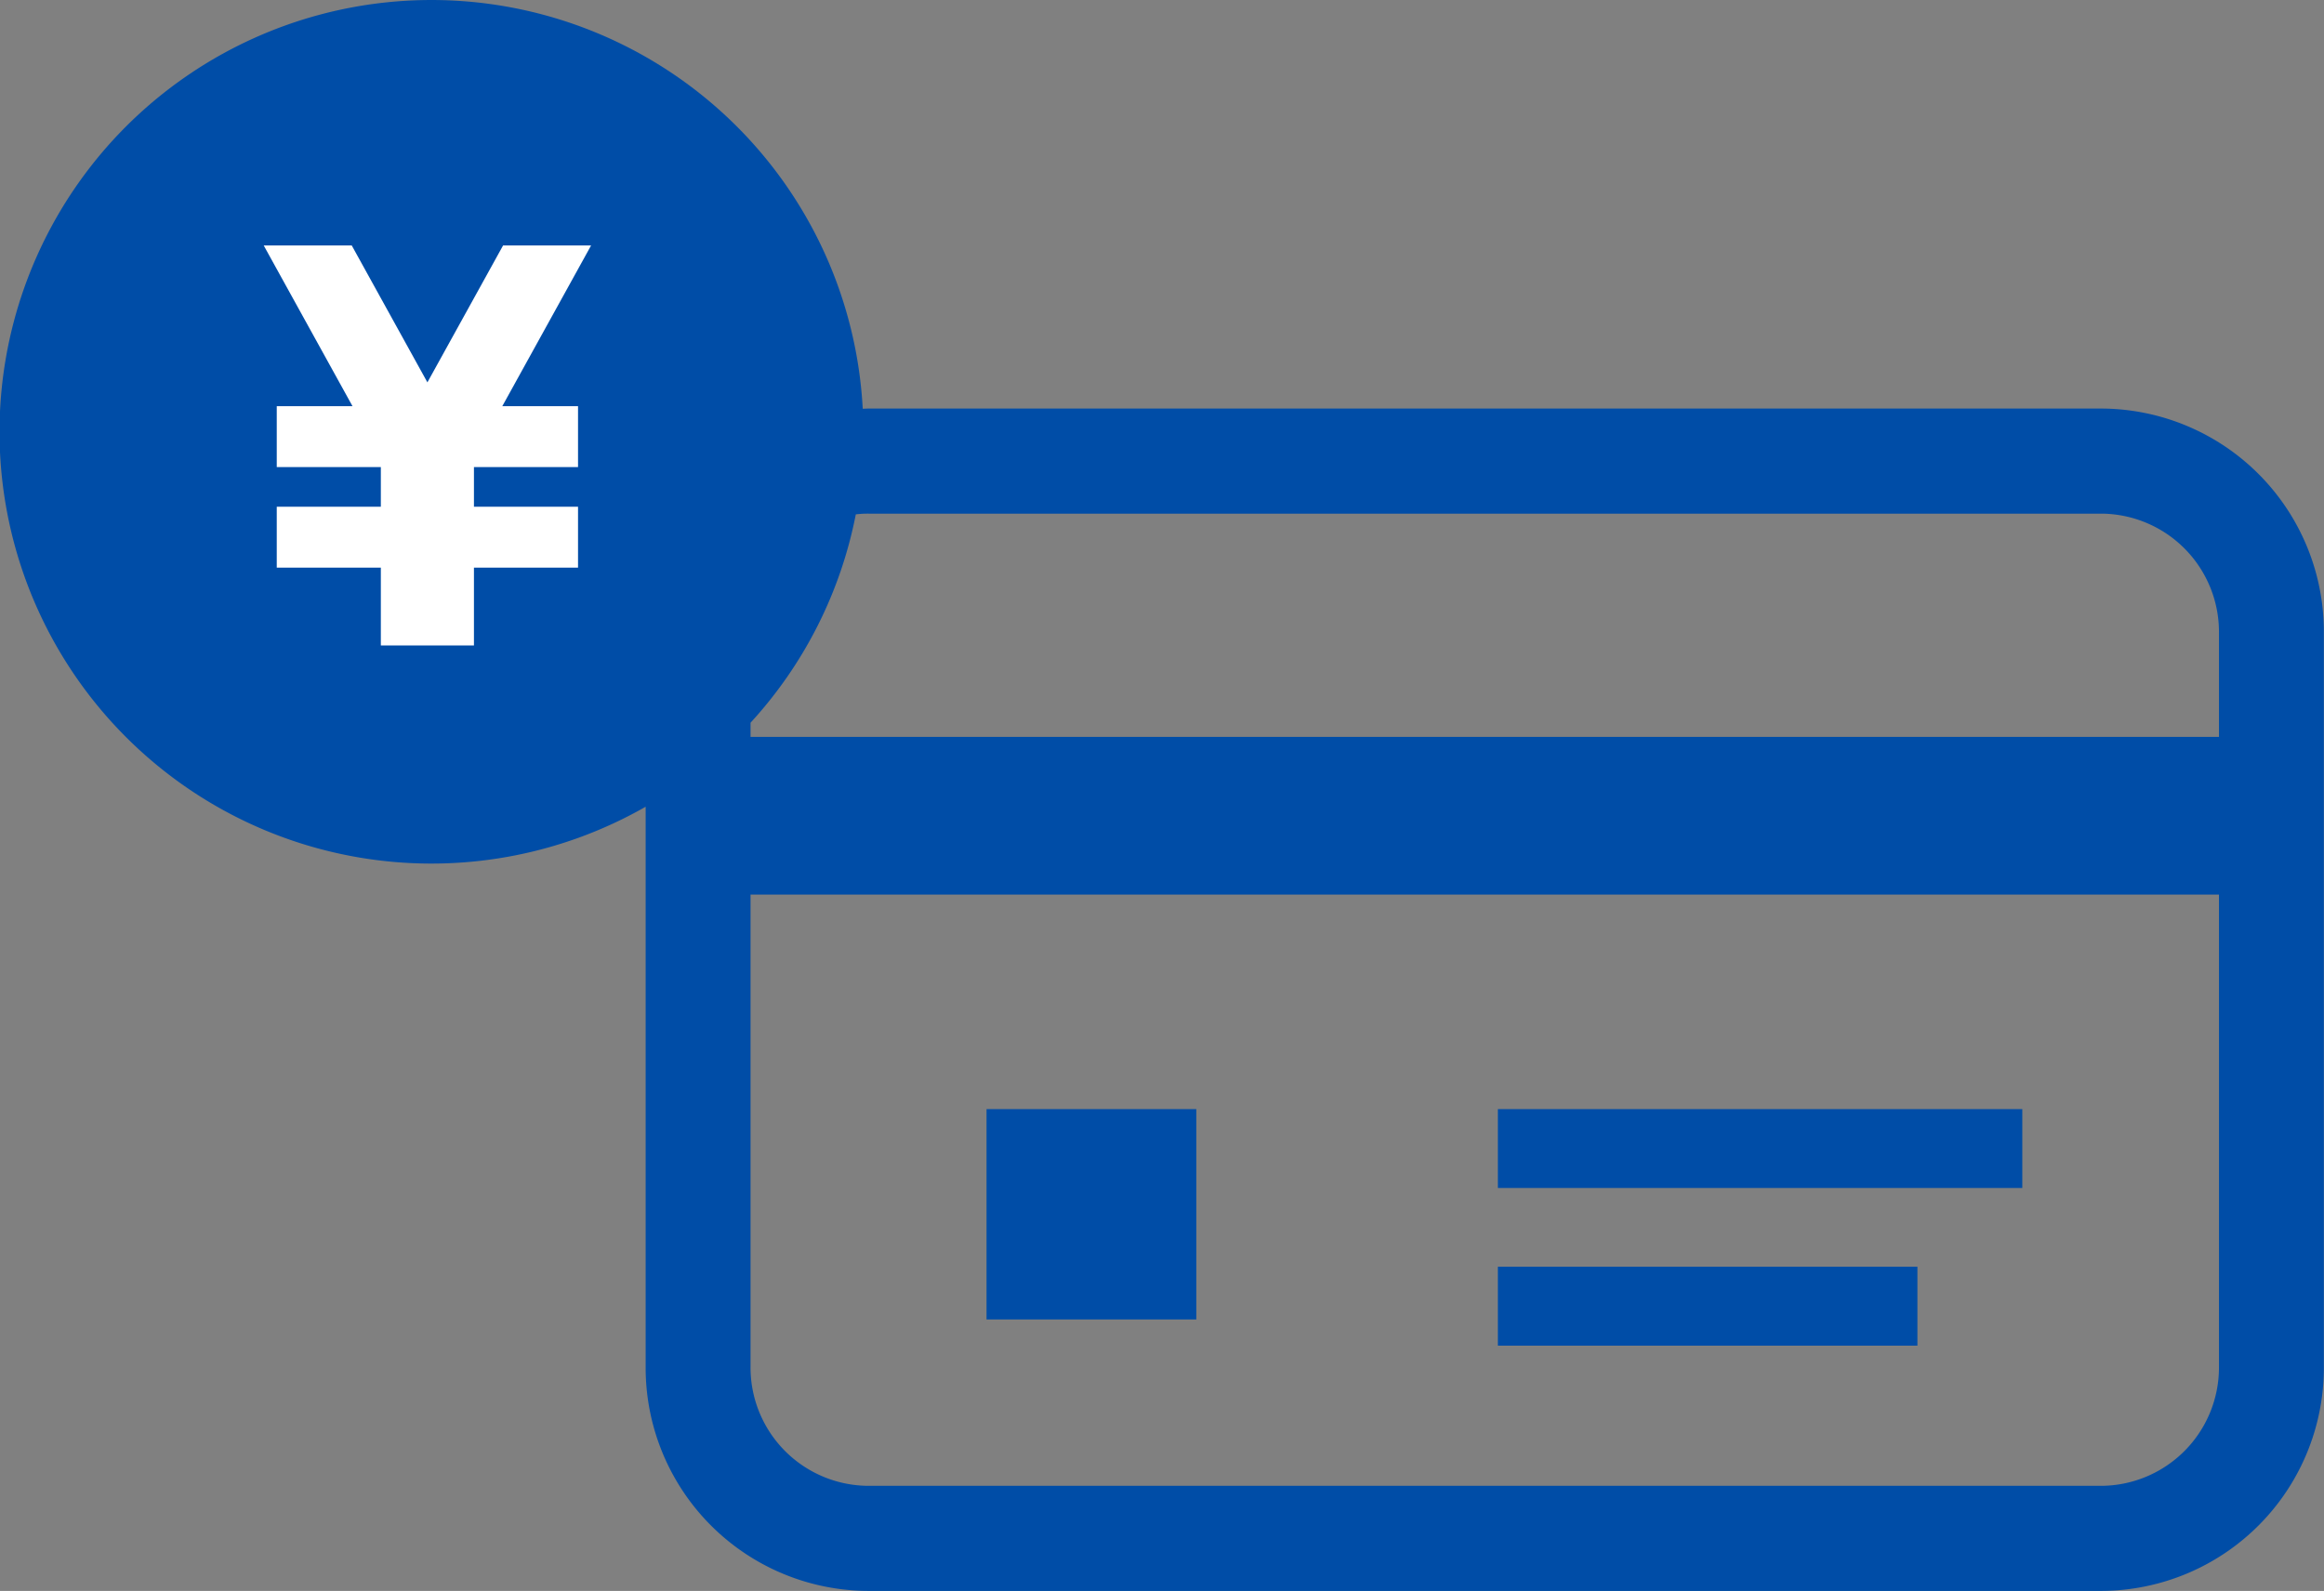
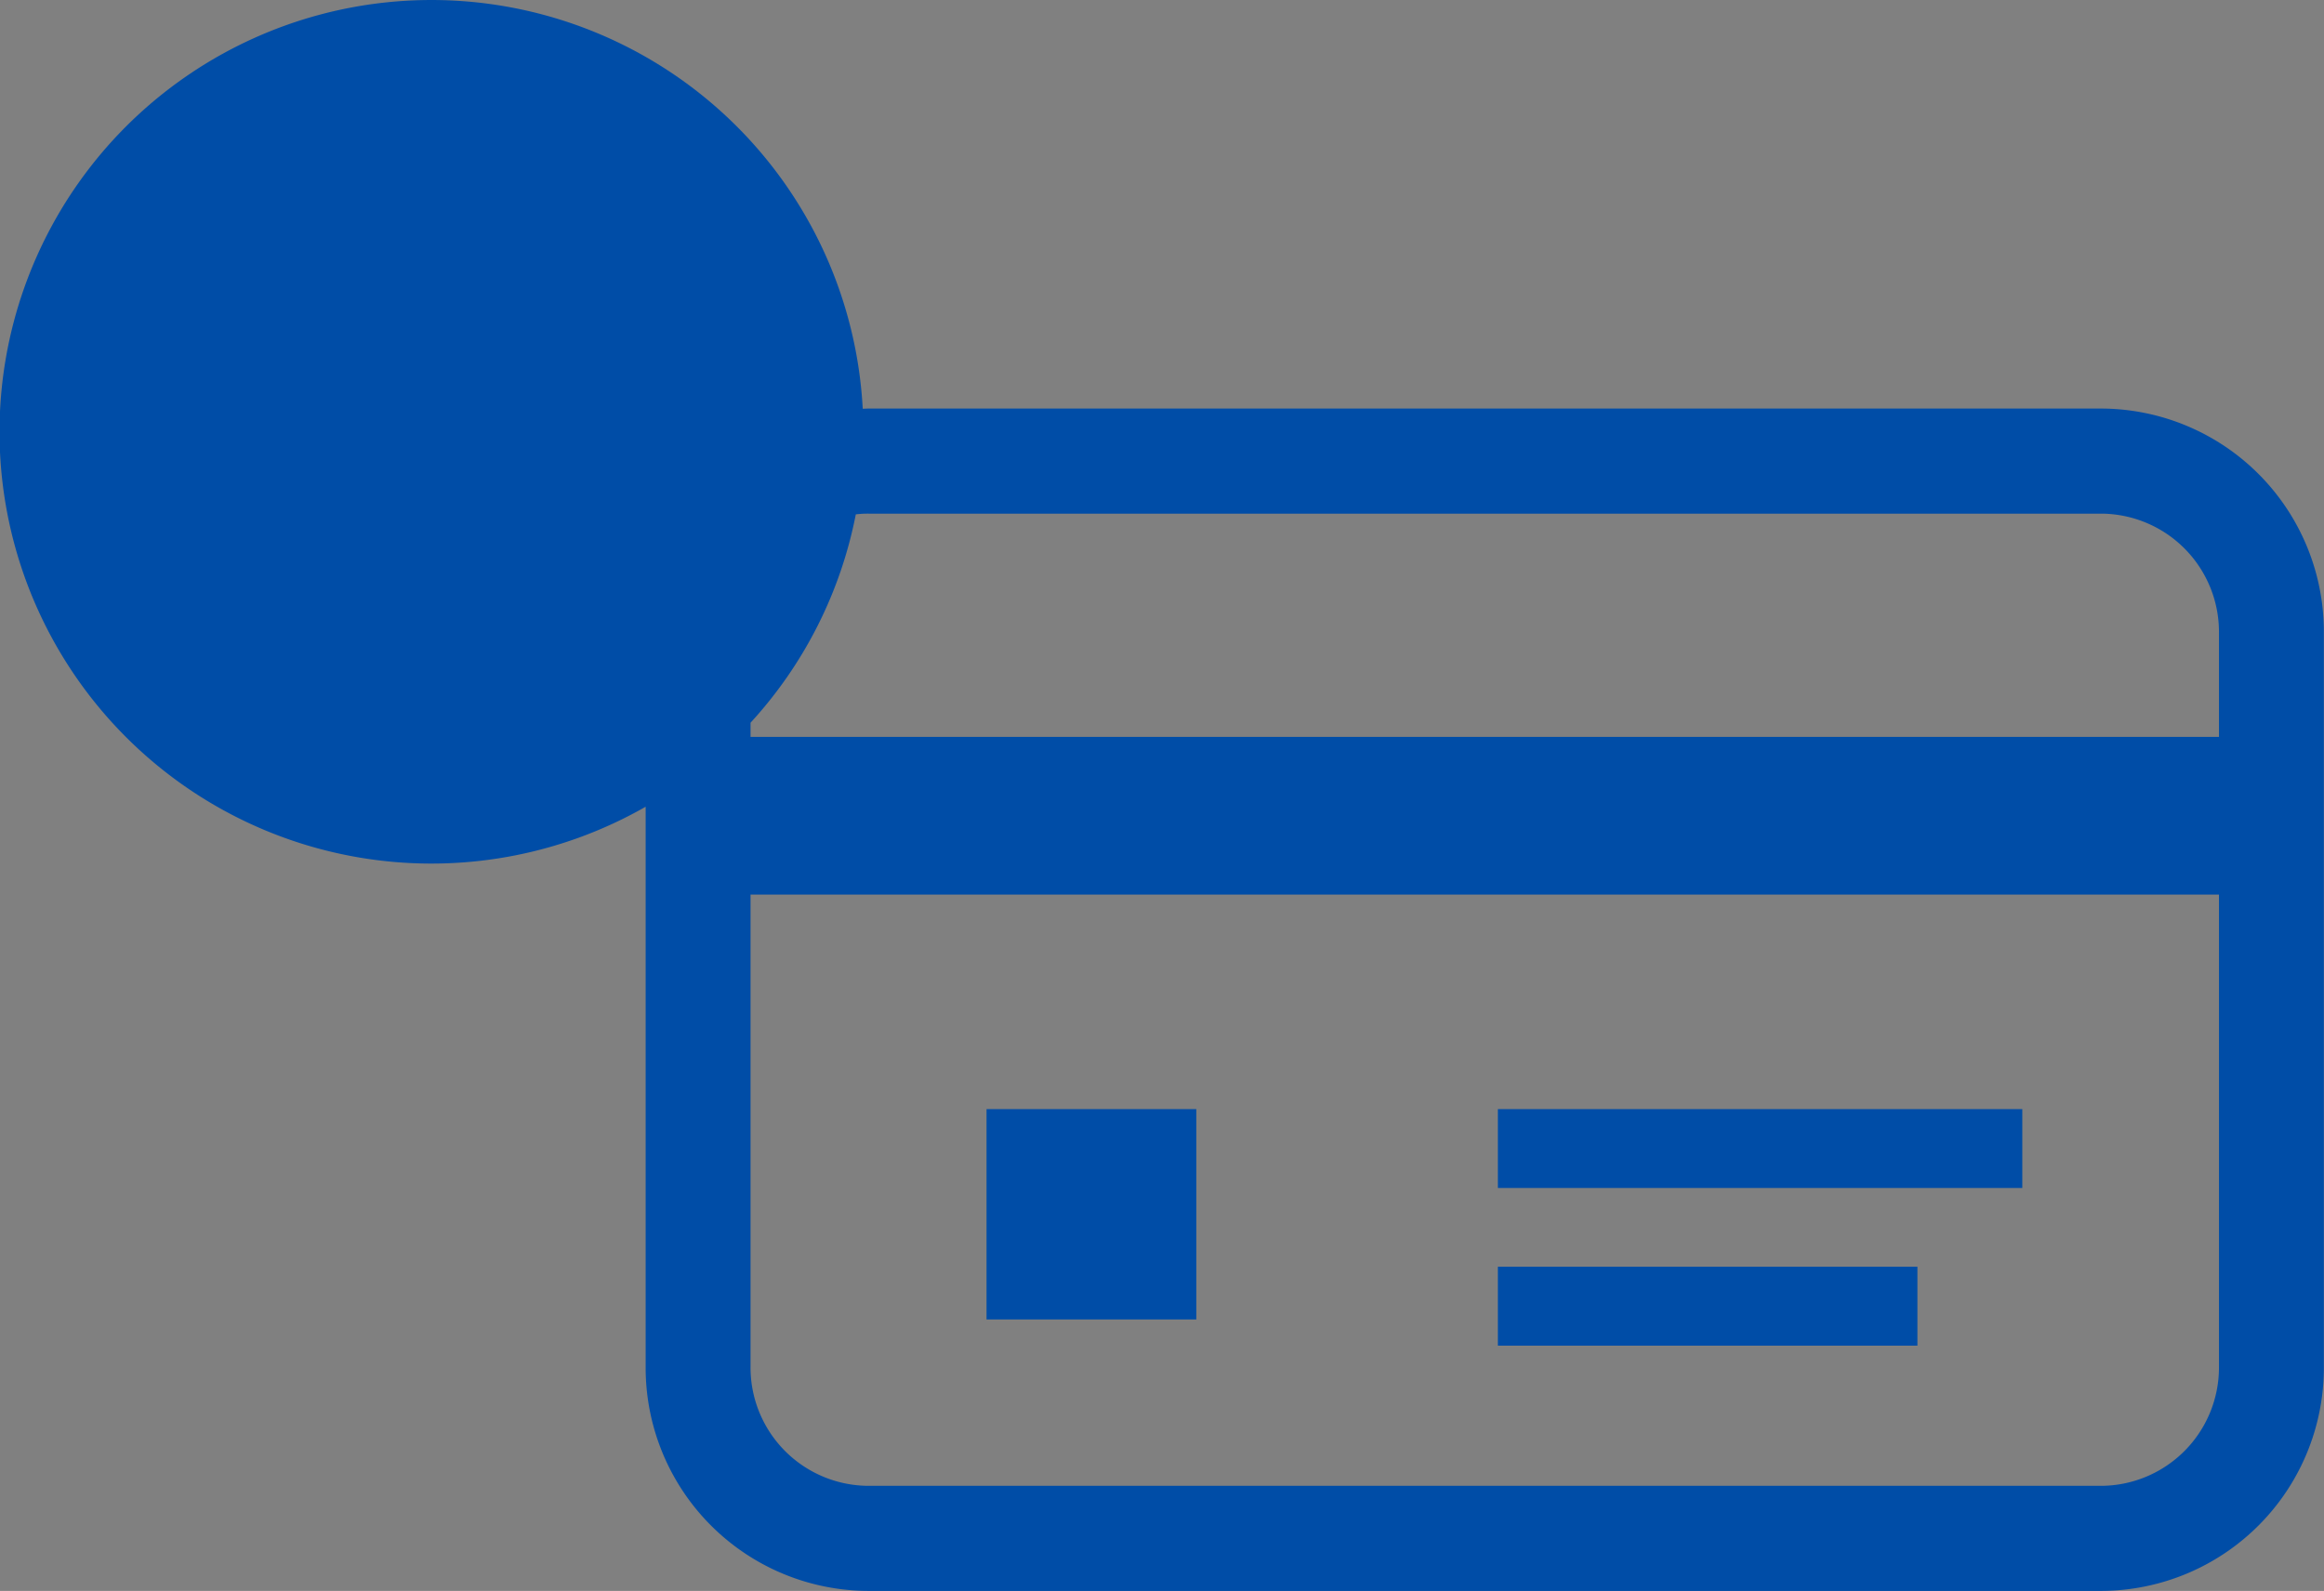
<svg xmlns="http://www.w3.org/2000/svg" id="icon-flow01.svg" width="127.781" height="87.5" viewBox="0 0 127.781 87.5">
  <rect x="0" y="0" width="127.781" height="87.5" fill="#808080" stroke="none" />
  <defs>
    <style>
      .cls-1 {
        fill: #004da7;
      }

      .cls-1, .cls-2 {
        fill-rule: evenodd;
      }

      .cls-2 {
        fill: #fff;
      }
    </style>
  </defs>
  <path id="icon-flow01" class="cls-1" d="M488.013,3199H420.261A12.275,12.275,0,0,1,408,3186.71v-30.84a23.748,23.748,0,1,1,11.936-21.89c0.109,0,.215-0.01.325-0.01h67.752a12.275,12.275,0,0,1,12.26,12.29v40.45A12.275,12.275,0,0,1,488.013,3199Zm6.493-52.74a6.508,6.508,0,0,0-6.493-6.51H420.261a5.5,5.5,0,0,0-.706.04,23.651,23.651,0,0,1-5.788,11.46v0.78h80.739v-5.77Zm0,14.44H413.767v26.01a6.508,6.508,0,0,0,6.494,6.51h67.752a6.508,6.508,0,0,0,6.493-6.51V3160.7Zm-67.763,11.8h11.534v11.57H426.743V3172.5Zm28.115,0h28.835v4.34H454.858v-4.34Zm0,8.67h23.068v4.34H454.858v-4.34Z" transform="translate(-372.5 -3111.5)" />
-   <path id="シェイプ_12" data-name="シェイプ 12" class="cls-2" d="M405,3125h-4.839L396,3132.53l-4.16-7.53H387l4.882,8.84h-4.165v3.35h5.723v2.18h-5.723v3.35h5.723V3147h5.119v-4.28h5.723v-3.35h-5.723v-2.18h5.723v-3.35h-4.164Z" transform="translate(-372.5 -3111.5)" />
</svg>